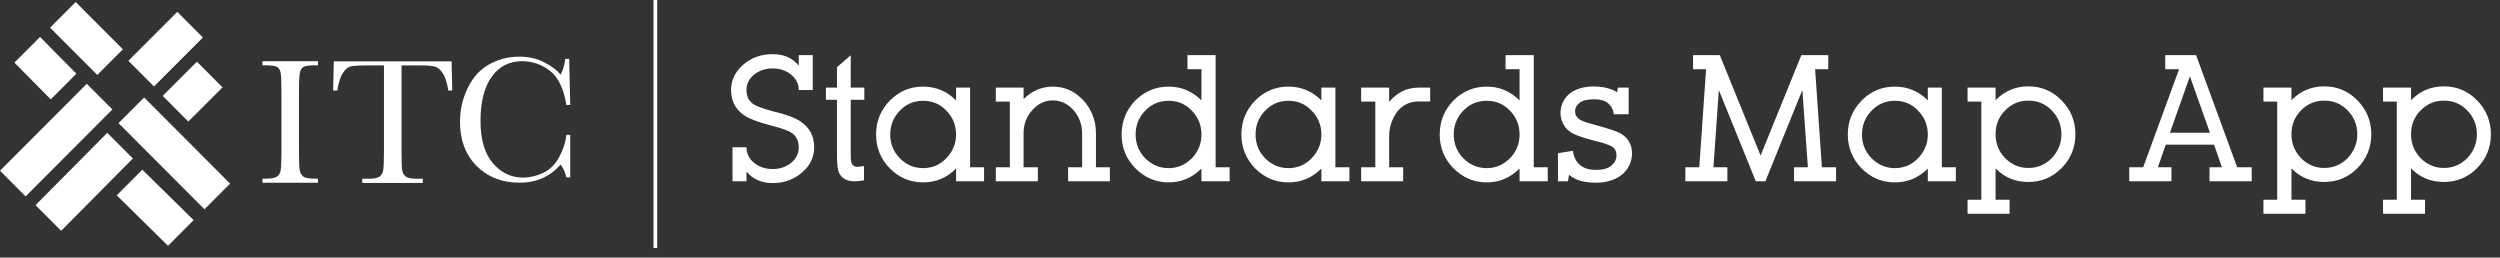
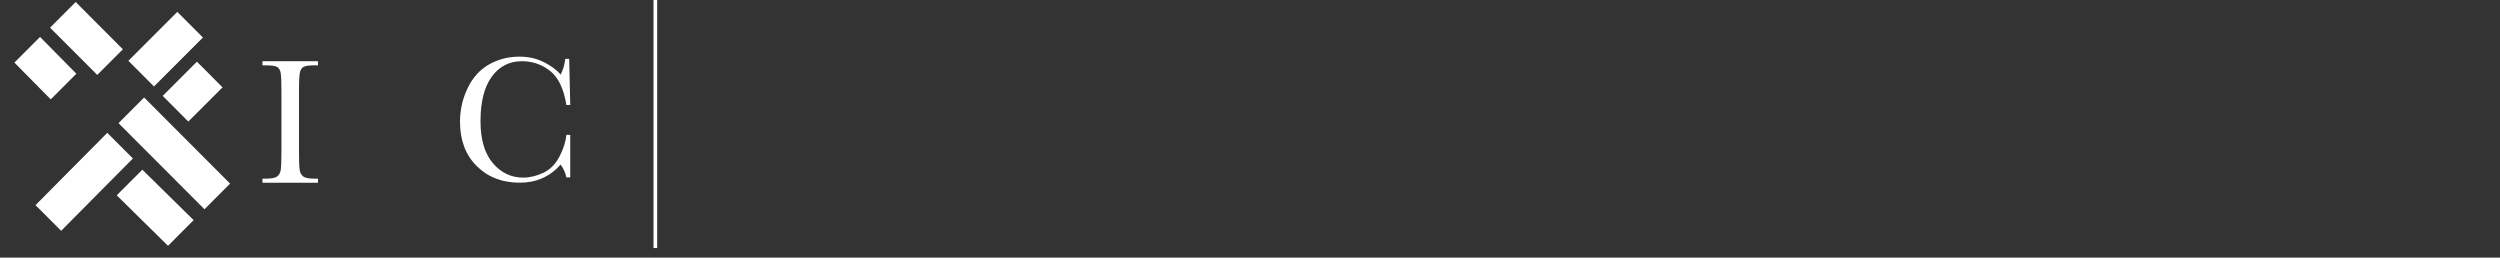
<svg xmlns="http://www.w3.org/2000/svg" width="262px" height="27px" viewBox="0 0 262 27" version="1.1">
  <rect x="0" y="0" width="262" height="27" fill="#333333" stroke="none" />
  <title>Group</title>
  <g id="Sitewide-&amp;-Navigation" stroke="none" stroke-width="1" fill="none" fill-rule="evenodd">
    <g id="Header-/-App-Header" transform="translate(-42, -30)" fill="#FFFFFF">
      <g id="Group" transform="translate(42, 30)">
        <g id="Logos-/-ITC-white">
          <polygon id="Fill-35" points="68.487 25.995 68.874 25.995 68.874 0 68.487 0" />
          <polygon id="Fill-37" points="10.193 7.853 5.247 2.9 7.933 0.211 12.877 5.165" />
          <polygon id="Fill-38" points="13.452 6.371 18.581 1.241 21.264 3.931 16.136 9.061" />
          <polygon id="Fill-39" points="17.051 10.049 20.637 6.464 23.321 9.154 19.736 12.738" />
          <polygon id="Fill-40" points="15.104 10.216 24.113 19.243 21.43 21.931 12.42 12.907" />
          <polygon id="Fill-41" points="12.233 20.47 17.608 25.76 20.292 23.07 14.917 17.782" />
          <polygon id="Fill-42" points="13.927 16.609 6.407 24.189 3.722 21.5 11.242 13.92" />
          <polygon id="Fill-43" points="4.194 3.869 1.51 6.559 5.319 10.414 8.003 7.724" />
-           <polygon id="Fill-44" points="9.45423212e-16 17.892 2.685 20.582 11.779 11.469 9.095 8.781" />
          <path d="M27.78,6.845 C28.424,6.845 28.841,6.902 29.036,7.013 C29.229,7.127 29.355,7.33 29.411,7.624 C29.467,7.92 29.495,8.575 29.495,9.588 L29.495,15.837 C29.495,16.901 29.467,17.58 29.411,17.868 C29.355,18.164 29.221,18.377 29.013,18.513 C28.804,18.654 28.428,18.722 27.882,18.722 L27.506,18.722 L27.506,19.153 L33.323,19.153 L33.323,18.722 L32.948,18.722 C32.371,18.722 31.983,18.646 31.78,18.496 C31.577,18.345 31.45,18.114 31.406,17.805 C31.356,17.494 31.333,16.839 31.333,15.837 L31.333,9.588 C31.333,8.529 31.369,7.859 31.433,7.577 C31.499,7.296 31.631,7.104 31.825,7.002 C32.015,6.899 32.425,6.845 33.049,6.845 L33.323,6.845 L33.323,6.411 L27.506,6.411 L27.506,6.845 L27.78,6.845 Z" id="Fill-45" />
-           <path d="M36.704,6.973 C36.987,6.897 37.535,6.856 38.354,6.856 L40.24,6.856 L40.24,15.847 C40.24,16.912 40.21,17.591 40.153,17.884 C40.094,18.176 39.958,18.387 39.748,18.527 C39.538,18.665 39.163,18.733 38.617,18.733 L37.963,18.733 L37.963,19.168 L44.31,19.168 L44.31,18.733 L43.689,18.733 C43.124,18.733 42.736,18.659 42.53,18.506 C42.324,18.357 42.194,18.127 42.149,17.812 C42.102,17.499 42.08,16.843 42.08,15.847 L42.08,6.856 L44.123,6.856 C44.816,6.856 45.311,6.9 45.597,6.985 C45.885,7.069 46.149,7.296 46.402,7.671 C46.653,8.042 46.849,8.649 46.991,9.489 L47.394,9.489 L47.329,6.425 L34.981,6.425 L34.912,9.489 L35.345,9.489 C35.477,8.68 35.664,8.08 35.911,7.684 C36.16,7.29 36.424,7.052 36.704,6.973 Z" id="Fill-46" />
          <path d="M56.931,18.113 C56.218,18.446 55.519,18.614 54.84,18.614 C53.562,18.614 52.496,18.103 51.64,17.086 C50.782,16.068 50.357,14.603 50.357,12.692 C50.357,10.676 50.749,9.126 51.534,8.042 C52.318,6.957 53.375,6.414 54.709,6.414 C55.793,6.414 56.772,6.752 57.635,7.419 C58.504,8.091 59.077,9.286 59.358,11.001 L59.761,11.001 L59.65,6.171 L59.237,6.171 C59.182,6.74 59.021,7.292 58.753,7.826 C58.373,7.351 57.794,6.917 57.021,6.524 C56.252,6.131 55.389,5.936 54.439,5.936 C53.288,5.936 52.233,6.207 51.267,6.745 C50.303,7.284 49.554,8.109 49.016,9.22 C48.477,10.333 48.208,11.517 48.208,12.779 C48.208,14.693 48.791,16.236 49.957,17.399 C51.126,18.564 52.628,19.146 54.467,19.146 C56.206,19.146 57.635,18.514 58.753,17.251 C59.045,17.639 59.248,18.085 59.358,18.591 L59.761,18.591 L59.761,14.131 L59.358,14.131 C59.282,14.869 59.036,15.636 58.622,16.428 C58.204,17.218 57.64,17.781 56.931,18.113 Z" id="Fill-47" />
        </g>
-         <path d="M80.966,19.185 C82.173,19.185 83.198,18.818 84.042,18.086 C84.897,17.359 85.325,16.475 85.325,15.432 C85.325,14.271 84.851,13.372 83.901,12.733 C83.333,12.347 82.419,12.004 81.159,11.705 C80.028,11.406 79.308,11.151 78.997,10.94 C78.487,10.618 78.232,10.114 78.232,9.429 C78.232,8.802 78.493,8.269 79.015,7.829 C79.565,7.39 80.216,7.17 80.966,7.17 C81.722,7.17 82.375,7.39 82.926,7.829 C83.447,8.269 83.708,8.802 83.708,9.429 L85.176,9.429 L85.176,5.781 L83.708,5.781 L83.708,6.889 C83.075,6.08 82.161,5.676 80.966,5.676 C79.765,5.676 78.742,6.042 77.898,6.774 C77.043,7.519 76.615,8.403 76.615,9.429 C76.615,10.589 77.084,11.479 78.021,12.101 C78.531,12.452 79.434,12.795 80.729,13.129 C81.848,13.416 82.586,13.674 82.943,13.902 C83.453,14.254 83.708,14.764 83.708,15.432 C83.708,16.076 83.447,16.618 82.926,17.058 C82.375,17.497 81.722,17.717 80.966,17.717 C80.216,17.717 79.565,17.497 79.015,17.058 C78.493,16.618 78.232,16.076 78.232,15.432 L76.765,15.432 L76.765,19 L78.232,19 L78.232,17.98 C78.895,18.783 79.806,19.185 80.966,19.185 Z M89.553,19 C89.904,19 90.235,18.965 90.546,18.895 L90.546,17.4 C90.136,17.459 89.916,17.488 89.887,17.488 L89.816,17.488 C89.529,17.471 89.342,17.339 89.254,17.093 C89.189,16.999 89.157,16.729 89.157,16.284 L89.157,10.457 L90.581,10.457 L90.581,9.183 L89.157,9.183 L89.157,5.79 L87.716,7.038 L87.716,9.183 L86.556,9.183 L86.556,10.457 L87.716,10.457 L87.716,16.196 C87.716,17.104 87.774,17.711 87.892,18.016 C88.155,18.672 88.709,19 89.553,19 Z M96.742,19.114 C98.084,19.114 99.235,18.631 100.196,17.664 L100.196,19 L103.132,19 L103.132,17.532 L101.664,17.532 L101.664,9.183 L100.196,9.183 L100.196,10.519 C99.235,9.558 98.084,9.077 96.742,9.077 C95.377,9.077 94.214,9.566 93.253,10.545 C92.292,11.529 91.812,12.713 91.812,14.096 C91.812,15.473 92.292,16.656 93.253,17.646 C94.231,18.625 95.395,19.114 96.742,19.114 Z M96.742,17.62 C95.805,17.62 94.993,17.277 94.308,16.592 C93.634,15.9 93.297,15.068 93.297,14.096 C93.297,13.123 93.634,12.288 94.308,11.591 C94.97,10.905 95.781,10.562 96.742,10.562 C97.715,10.562 98.523,10.905 99.168,11.591 C99.854,12.282 100.196,13.117 100.196,14.096 C100.196,15.051 99.854,15.883 99.168,16.592 C98.506,17.277 97.697,17.62 96.742,17.62 Z M108.766,19 L108.766,17.532 L107.271,17.532 L107.271,13.981 C107.271,13.026 107.573,12.215 108.177,11.547 C108.792,10.861 109.513,10.519 110.339,10.519 C111.165,10.519 111.889,10.861 112.51,11.547 C113.107,12.238 113.406,13.059 113.406,14.008 L113.406,17.532 L111.938,17.532 L111.938,19 L116.315,19 L116.315,17.532 L114.856,17.532 L114.856,14.008 C114.856,12.648 114.417,11.485 113.538,10.519 C112.642,9.558 111.575,9.077 110.339,9.077 C109.173,9.077 108.15,9.514 107.271,10.387 L107.271,9.183 L104.362,9.183 L104.362,10.65 L105.83,10.65 L105.83,17.532 L104.362,17.532 L104.362,19 L108.766,19 Z M122.477,19.114 C123.801,19.114 124.946,18.631 125.913,17.664 L125.913,19 L128.866,19 L128.866,17.532 L127.398,17.532 L127.398,5.781 L124.445,5.781 L124.445,7.249 L125.913,7.249 L125.913,10.519 C124.946,9.558 123.801,9.077 122.477,9.077 C121.117,9.077 119.948,9.566 118.97,10.545 C118.021,11.535 117.546,12.719 117.546,14.096 C117.546,15.473 118.021,16.647 118.97,17.62 C119.96,18.616 121.129,19.114 122.477,19.114 Z M122.477,17.62 C121.527,17.62 120.71,17.277 120.024,16.592 C119.351,15.9 119.014,15.068 119.014,14.096 C119.014,13.123 119.351,12.288 120.024,11.591 C120.687,10.905 121.504,10.562 122.477,10.562 C123.432,10.562 124.24,10.905 124.902,11.591 C125.576,12.288 125.913,13.123 125.913,14.096 C125.913,15.068 125.576,15.9 124.902,16.592 C124.217,17.277 123.408,17.62 122.477,17.62 Z M135.027,19.114 C136.369,19.114 137.521,18.631 138.481,17.664 L138.481,19 L141.417,19 L141.417,17.532 L139.949,17.532 L139.949,9.183 L138.481,9.183 L138.481,10.519 C137.521,9.558 136.369,9.077 135.027,9.077 C133.662,9.077 132.499,9.566 131.538,10.545 C130.577,11.529 130.097,12.713 130.097,14.096 C130.097,15.473 130.577,16.656 131.538,17.646 C132.517,18.625 133.68,19.114 135.027,19.114 Z M135.027,17.62 C134.09,17.62 133.278,17.277 132.593,16.592 C131.919,15.9 131.582,15.068 131.582,14.096 C131.582,13.123 131.919,12.288 132.593,11.591 C133.255,10.905 134.066,10.562 135.027,10.562 C136,10.562 136.809,10.905 137.453,11.591 C138.139,12.282 138.481,13.117 138.481,14.096 C138.481,15.051 138.139,15.883 137.453,16.592 C136.791,17.277 135.982,17.62 135.027,17.62 Z M147.051,19 L147.051,17.532 L145.583,17.532 L145.583,14.271 C145.583,13.316 145.882,12.438 146.479,11.635 C147.065,10.967 147.789,10.633 148.65,10.633 L149.881,10.633 L149.881,9.183 L148.65,9.183 C147.449,9.183 146.427,9.681 145.583,10.677 L145.583,9.183 L142.647,9.183 L142.647,10.65 L144.133,10.65 L144.133,17.532 L142.647,17.532 L142.647,19 L147.051,19 Z M155.813,19.114 C157.138,19.114 158.283,18.631 159.25,17.664 L159.25,19 L162.203,19 L162.203,17.532 L160.735,17.532 L160.735,5.781 L157.782,5.781 L157.782,7.249 L159.25,7.249 L159.25,10.519 C158.283,9.558 157.138,9.077 155.813,9.077 C154.454,9.077 153.285,9.566 152.307,10.545 C151.357,11.535 150.883,12.719 150.883,14.096 C150.883,15.473 151.357,16.647 152.307,17.62 C153.297,18.616 154.466,19.114 155.813,19.114 Z M155.813,17.62 C154.864,17.62 154.047,17.277 153.361,16.592 C152.688,15.9 152.351,15.068 152.351,14.096 C152.351,13.123 152.688,12.288 153.361,11.591 C154.023,10.905 154.841,10.562 155.813,10.562 C156.769,10.562 157.577,10.905 158.239,11.591 C158.913,12.288 159.25,13.123 159.25,14.096 C159.25,15.068 158.913,15.9 158.239,16.592 C157.554,17.277 156.745,17.62 155.813,17.62 Z M167.274,19.149 C168.007,19.149 168.663,19.018 169.243,18.754 C169.823,18.49 170.267,18.118 170.575,17.638 C170.882,17.157 171.036,16.645 171.036,16.1 C171.036,15.566 170.91,15.112 170.658,14.737 C170.406,14.362 170.059,14.075 169.617,13.876 C169.174,13.677 168.394,13.425 167.274,13.12 C166.741,12.985 166.272,12.842 165.868,12.689 C165.593,12.578 165.391,12.435 165.262,12.259 C165.133,12.089 165.068,11.884 165.068,11.644 C165.068,11.315 165.224,11.027 165.534,10.778 C165.845,10.529 166.363,10.404 167.09,10.404 C167.711,10.404 168.19,10.543 168.527,10.822 C168.864,11.1 169.067,11.488 169.138,11.986 L169.138,11.986 L169.199,11.978 L170.685,11.978 L170.685,9.183 L169.551,9.183 L169.48,9.666 C169.316,9.561 169.129,9.467 168.918,9.385 C168.361,9.168 167.714,9.06 166.976,9.06 C166.489,9.06 166.034,9.124 165.609,9.253 C165.184,9.382 164.849,9.54 164.603,9.728 C164.274,9.974 164.015,10.28 163.825,10.646 C163.634,11.012 163.539,11.409 163.539,11.837 C163.539,12.288 163.655,12.71 163.886,13.103 C164.118,13.495 164.458,13.803 164.906,14.025 C165.354,14.248 166.161,14.509 167.327,14.808 C167.983,14.954 168.522,15.139 168.944,15.361 C169.255,15.572 169.41,15.874 169.41,16.267 C169.41,16.683 169.234,17.043 168.883,17.348 C168.531,17.652 167.992,17.805 167.266,17.805 C166.539,17.805 165.975,17.632 165.574,17.286 C165.172,16.94 164.928,16.445 164.84,15.801 L164.84,15.801 L163.275,16.056 L163.275,19 L164.321,19 L164.436,18.314 C164.453,18.332 164.474,18.35 164.497,18.367 C165.13,18.889 166.056,19.149 167.274,19.149 Z M181.029,19 L181.029,17.532 L179.57,17.532 L180.133,9.438 L184.009,19 L185.011,19 L188.887,9.438 L189.467,17.532 L188.017,17.532 L188.017,19 L192.42,19 L192.42,17.532 L190.935,17.532 L190.223,7.249 L191.603,7.249 L191.603,5.781 L188.781,5.781 L184.51,16.302 L180.238,5.781 L177.435,5.781 L177.435,7.249 L178.797,7.249 L178.085,17.532 L176.626,17.532 L176.626,19 L181.029,19 Z M198.581,19.114 C199.923,19.114 201.074,18.631 202.035,17.664 L202.035,19 L204.971,19 L204.971,17.532 L203.503,17.532 L203.503,9.183 L202.035,9.183 L202.035,10.519 C201.074,9.558 199.923,9.077 198.581,9.077 C197.216,9.077 196.053,9.566 195.092,10.545 C194.131,11.529 193.65,12.713 193.65,14.096 C193.65,15.473 194.131,16.656 195.092,17.646 C196.07,18.625 197.233,19.114 198.581,19.114 Z M198.581,17.62 C197.644,17.62 196.832,17.277 196.146,16.592 C195.473,15.9 195.136,15.068 195.136,14.096 C195.136,13.123 195.473,12.288 196.146,11.591 C196.809,10.905 197.62,10.562 198.581,10.562 C199.554,10.562 200.362,10.905 201.007,11.591 C201.692,12.282 202.035,13.117 202.035,14.096 C202.035,15.051 201.692,15.883 201.007,16.592 C200.345,17.277 199.536,17.62 198.581,17.62 Z M210.604,22.401 L210.604,20.934 L209.137,20.934 L209.137,17.646 C210.062,18.596 211.208,19.07 212.573,19.07 C213.933,19.07 215.093,18.587 216.054,17.62 C217.021,16.636 217.504,15.452 217.504,14.069 C217.504,12.692 217.021,11.509 216.054,10.519 C215.099,9.54 213.938,9.051 212.573,9.051 C211.226,9.051 210.08,9.534 209.137,10.501 L209.137,9.183 L206.201,9.183 L206.201,10.65 L207.643,10.65 L207.643,20.934 L206.201,20.934 L206.201,22.401 L210.604,22.401 Z M212.573,17.603 C211.642,17.603 210.83,17.26 210.139,16.574 C209.471,15.877 209.137,15.042 209.137,14.069 L209.137,14.052 C209.137,13.073 209.471,12.247 210.139,11.573 C210.807,10.888 211.618,10.545 212.573,10.545 C213.546,10.545 214.363,10.888 215.025,11.573 C215.699,12.265 216.036,13.097 216.036,14.069 C216.036,15.019 215.699,15.854 215.025,16.574 C214.34,17.26 213.522,17.603 212.573,17.603 Z M227.567,19 L227.567,17.532 L226.144,17.532 C226.489,16.542 226.765,15.751 226.97,15.159 L232.032,15.159 C232.267,15.839 232.542,16.63 232.858,17.532 L231.558,17.532 L231.558,19 L235.979,19 L235.979,17.532 L234.458,17.532 L230.151,5.781 L226.917,5.781 L226.917,7.249 L228.367,7.249 L224.605,17.532 L223.146,17.532 L223.146,19 L227.567,19 Z M231.602,13.911 L227.409,13.911 C228.106,11.925 228.804,9.953 229.501,7.996 C230.345,10.346 231.045,12.317 231.602,13.911 Z M241.612,22.401 L241.612,20.934 L240.145,20.934 L240.145,17.646 C241.07,18.596 242.216,19.07 243.581,19.07 C244.94,19.07 246.101,18.587 247.062,17.62 C248.028,16.636 248.512,15.452 248.512,14.069 C248.512,12.692 248.028,11.509 247.062,10.519 C246.106,9.54 244.946,9.051 243.581,9.051 C242.233,9.051 241.088,9.534 240.145,10.501 L240.145,9.183 L237.209,9.183 L237.209,10.65 L238.65,10.65 L238.65,20.934 L237.209,20.934 L237.209,22.401 L241.612,22.401 Z M243.581,17.603 C242.649,17.603 241.838,17.26 241.146,16.574 C240.479,15.877 240.145,15.042 240.145,14.069 L240.145,14.052 C240.145,13.073 240.479,12.247 241.146,11.573 C241.814,10.888 242.626,10.545 243.581,10.545 C244.554,10.545 245.371,10.888 246.033,11.573 C246.707,12.265 247.044,13.097 247.044,14.069 C247.044,15.019 246.707,15.854 246.033,16.574 C245.348,17.26 244.53,17.603 243.581,17.603 Z M254.146,22.401 L254.146,20.934 L252.678,20.934 L252.678,17.646 C253.604,18.596 254.749,19.07 256.114,19.07 C257.474,19.07 258.634,18.587 259.595,17.62 C260.562,16.636 261.045,15.452 261.045,14.069 C261.045,12.692 260.562,11.509 259.595,10.519 C258.64,9.54 257.479,9.051 256.114,9.051 C254.767,9.051 253.621,9.534 252.678,10.501 L252.678,9.183 L249.742,9.183 L249.742,10.65 L251.184,10.65 L251.184,20.934 L249.742,20.934 L249.742,22.401 L254.146,22.401 Z M256.114,17.603 C255.183,17.603 254.371,17.26 253.68,16.574 C253.012,15.877 252.678,15.042 252.678,14.069 L252.678,14.052 C252.678,13.073 253.012,12.247 253.68,11.573 C254.348,10.888 255.159,10.545 256.114,10.545 C257.087,10.545 257.904,10.888 258.566,11.573 C259.24,12.265 259.577,13.097 259.577,14.069 C259.577,15.019 259.24,15.854 258.566,16.574 C257.881,17.26 257.063,17.603 256.114,17.603 Z" id="StandardsMapApp" fill-rule="nonzero" />
      </g>
    </g>
  </g>
</svg>